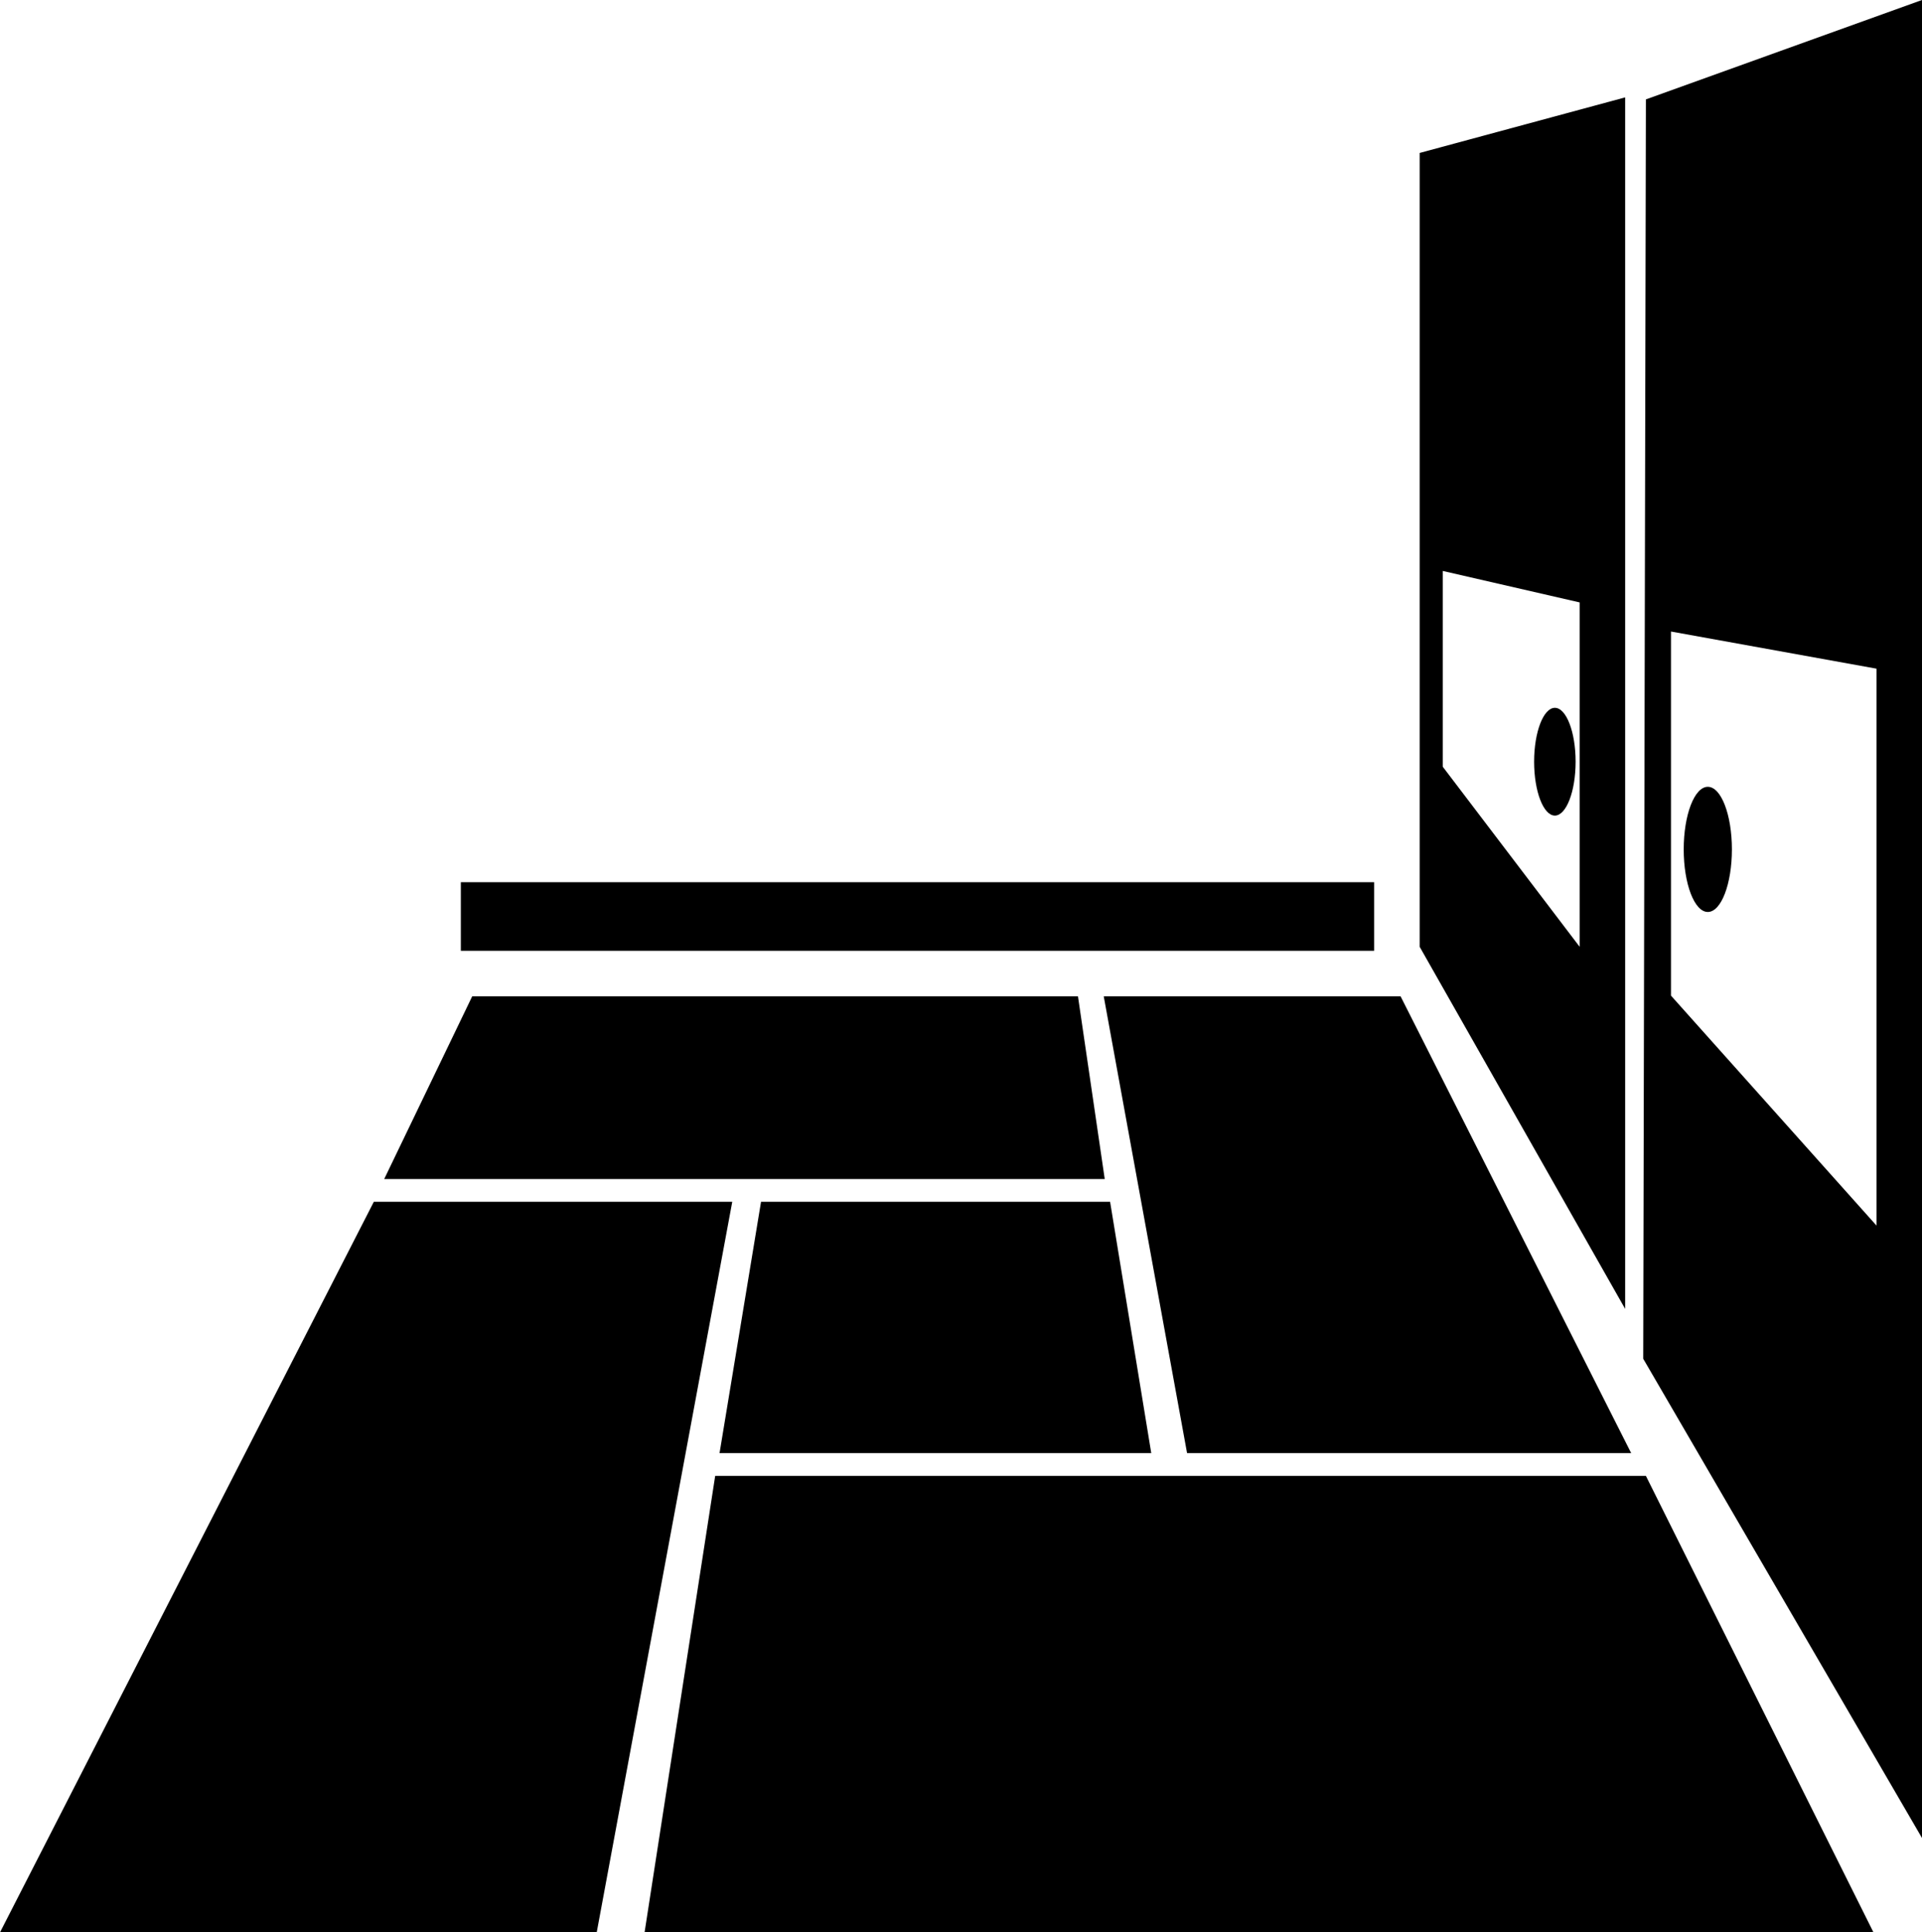
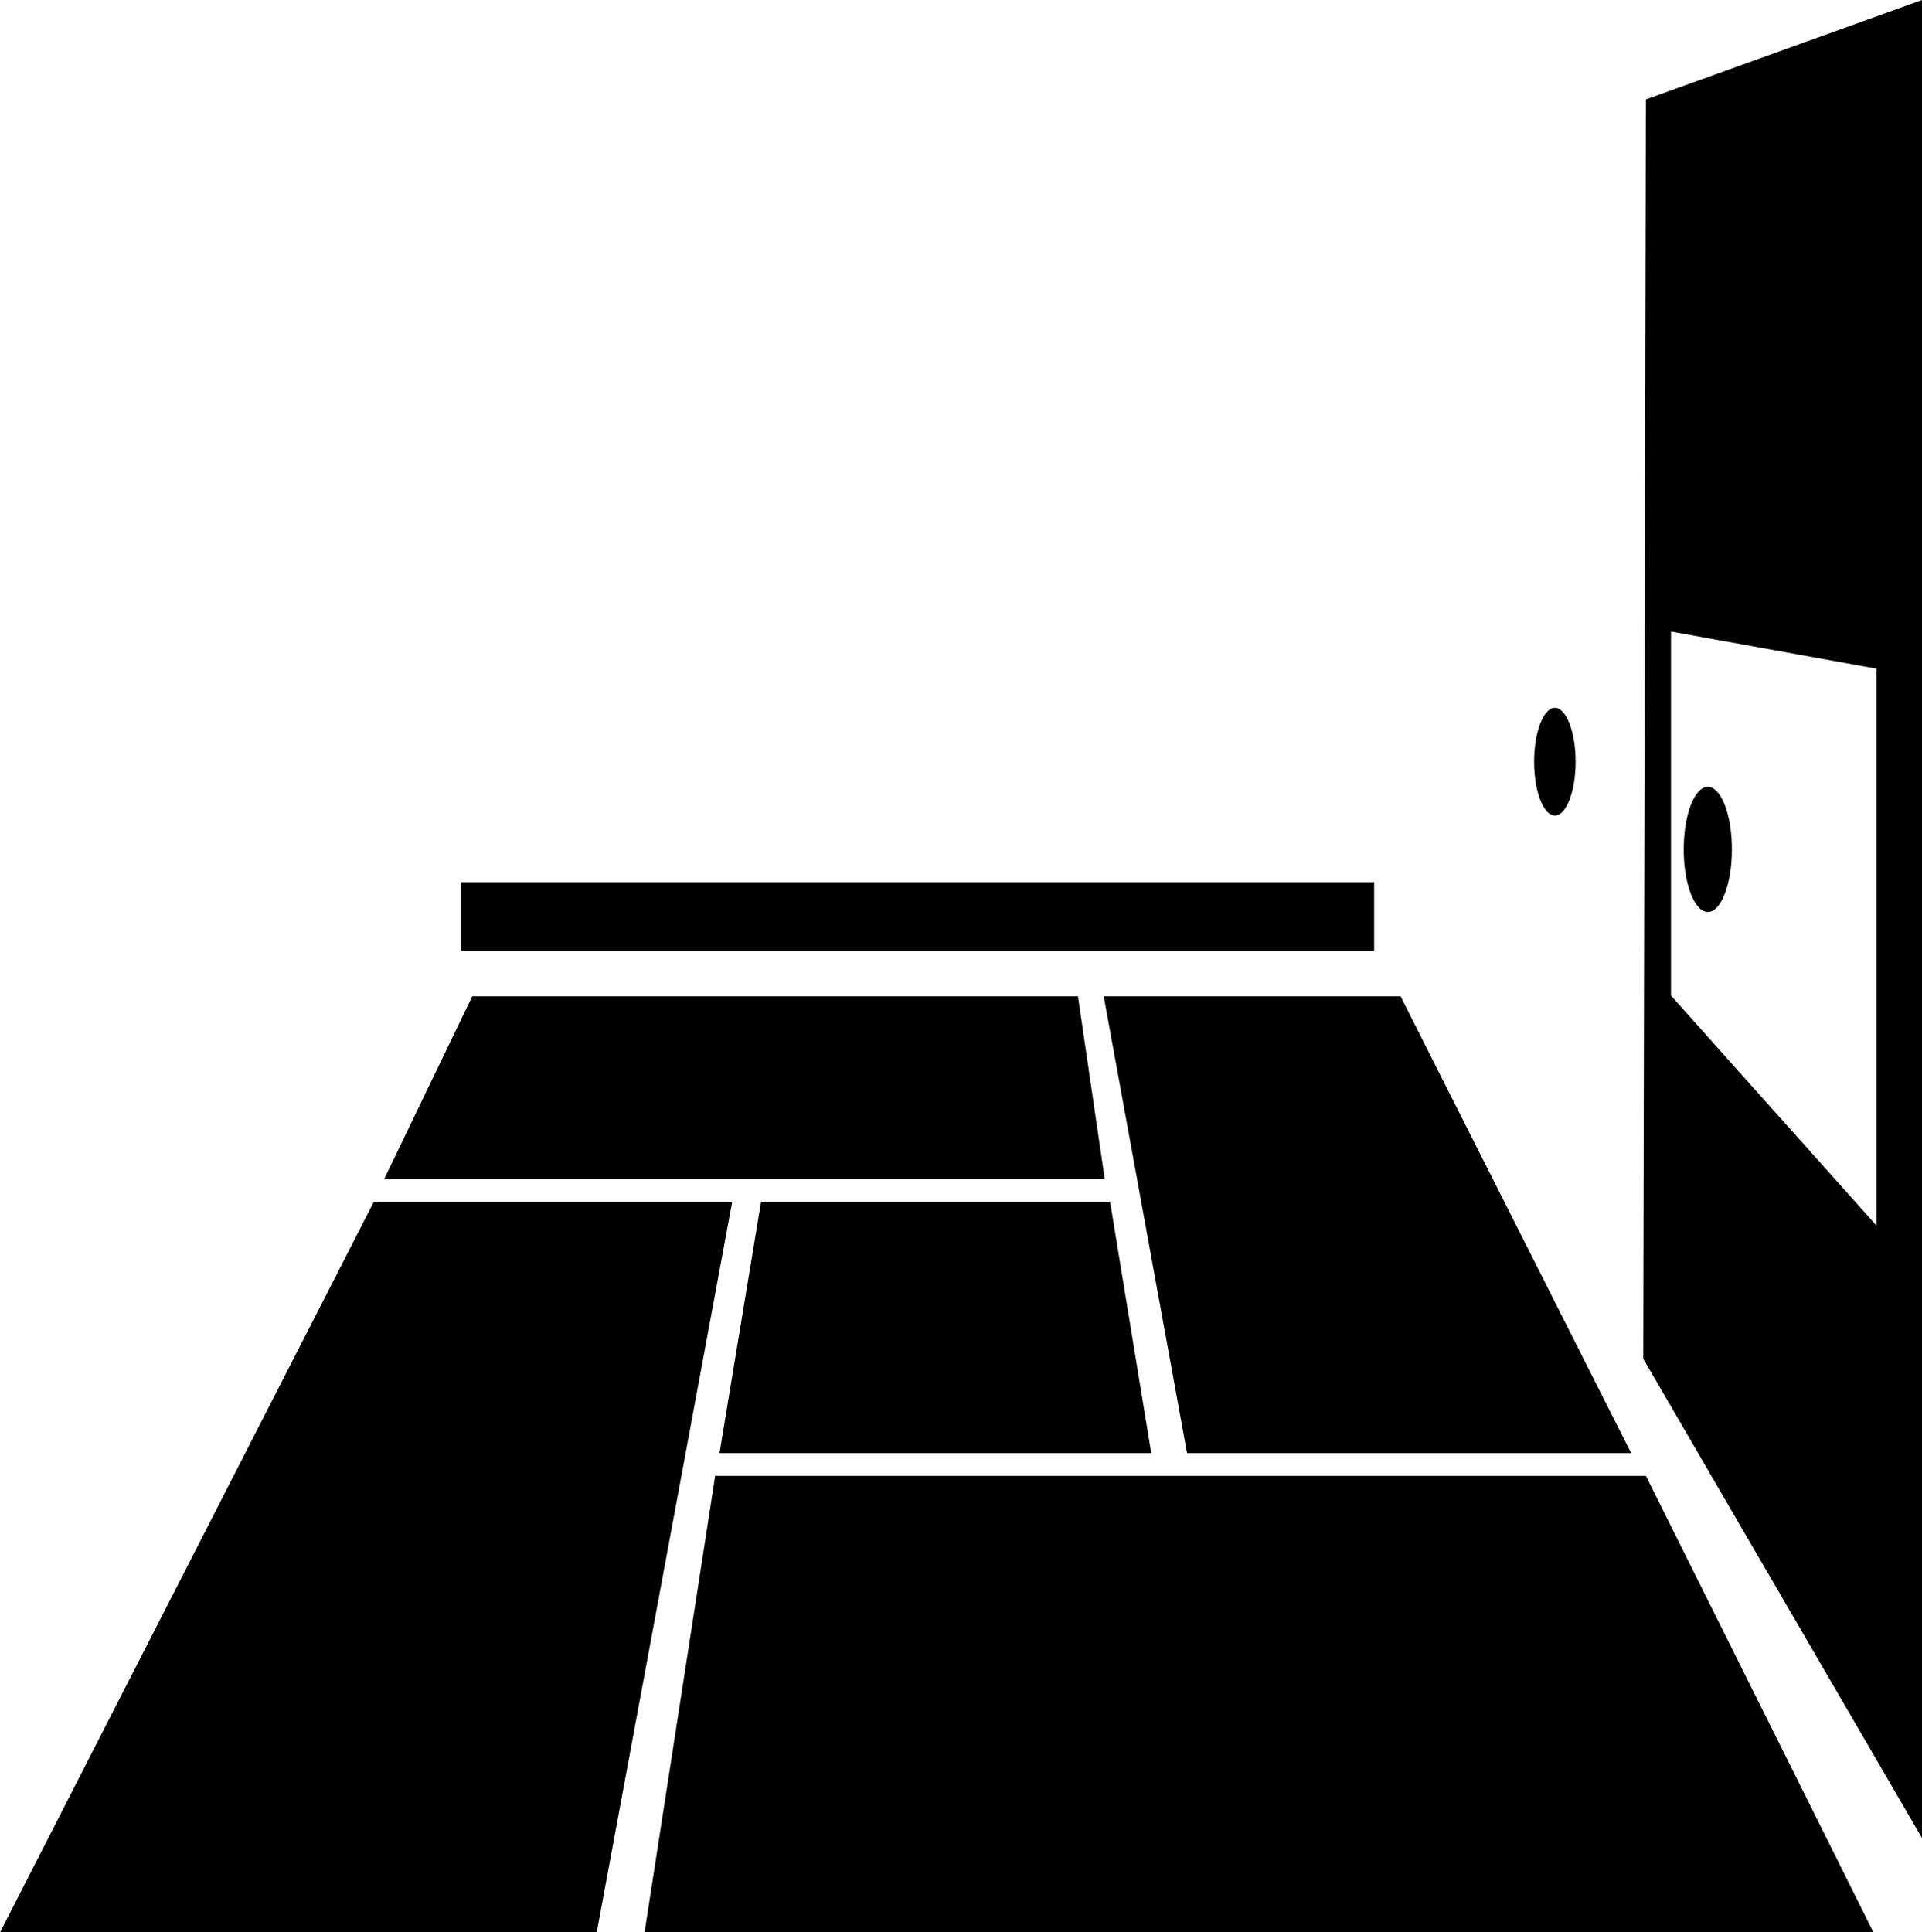
<svg xmlns="http://www.w3.org/2000/svg" id="b" width="57.43" height="57.74" viewBox="0 0 57.43 57.74">
  <g id="c">
    <g>
      <polygon points="32.21 29.77 14.11 29.77 11.48 35.23 33.01 35.23 32.21 29.77" fill="#000" />
      <polygon points="21.37 44.1 19.26 57.74 55.98 57.74 49.18 44.1 21.37 44.1" fill="#000" />
      <polygon points="11.17 35.91 0 57.74 17.83 57.74 21.88 35.91 11.17 35.91" fill="#000" />
      <polygon points="35.47 43.42 48.74 43.42 41.85 29.77 32.98 29.77 35.47 43.42" fill="#000" />
      <polygon points="21.5 43.42 34.4 43.42 33.17 35.91 22.74 35.91 21.5 43.42" fill="#000" />
-       <path d="m48.56,2.91l-6.14,1.66v23.72l6.14,10.82V2.91Zm-1.36,25.38l-4.09-5.38v-5.85l4.09.94v10.3Z" fill="#000" />
      <path d="m49.18,2.97l-.08,37.63,8.33,14.32V0l-8.25,2.97Zm6.89,33.65l-6.14-6.87v-10.88l6.14,1.11v16.64Z" fill="#000" />
      <path d="m46.46,24.37c.34,0,.62-.72.62-1.61s-.28-1.61-.62-1.61-.62.72-.62,1.61.28,1.61.62,1.61Z" fill="#000" />
      <path d="m51.03,27.25c.4,0,.72-.84.72-1.87s-.32-1.87-.72-1.87-.72.84-.72,1.87.32,1.87.72,1.87Z" fill="#000" />
      <rect x="13.77" y="26.36" width="27.29" height="2.05" fill="#000" />
    </g>
  </g>
</svg>